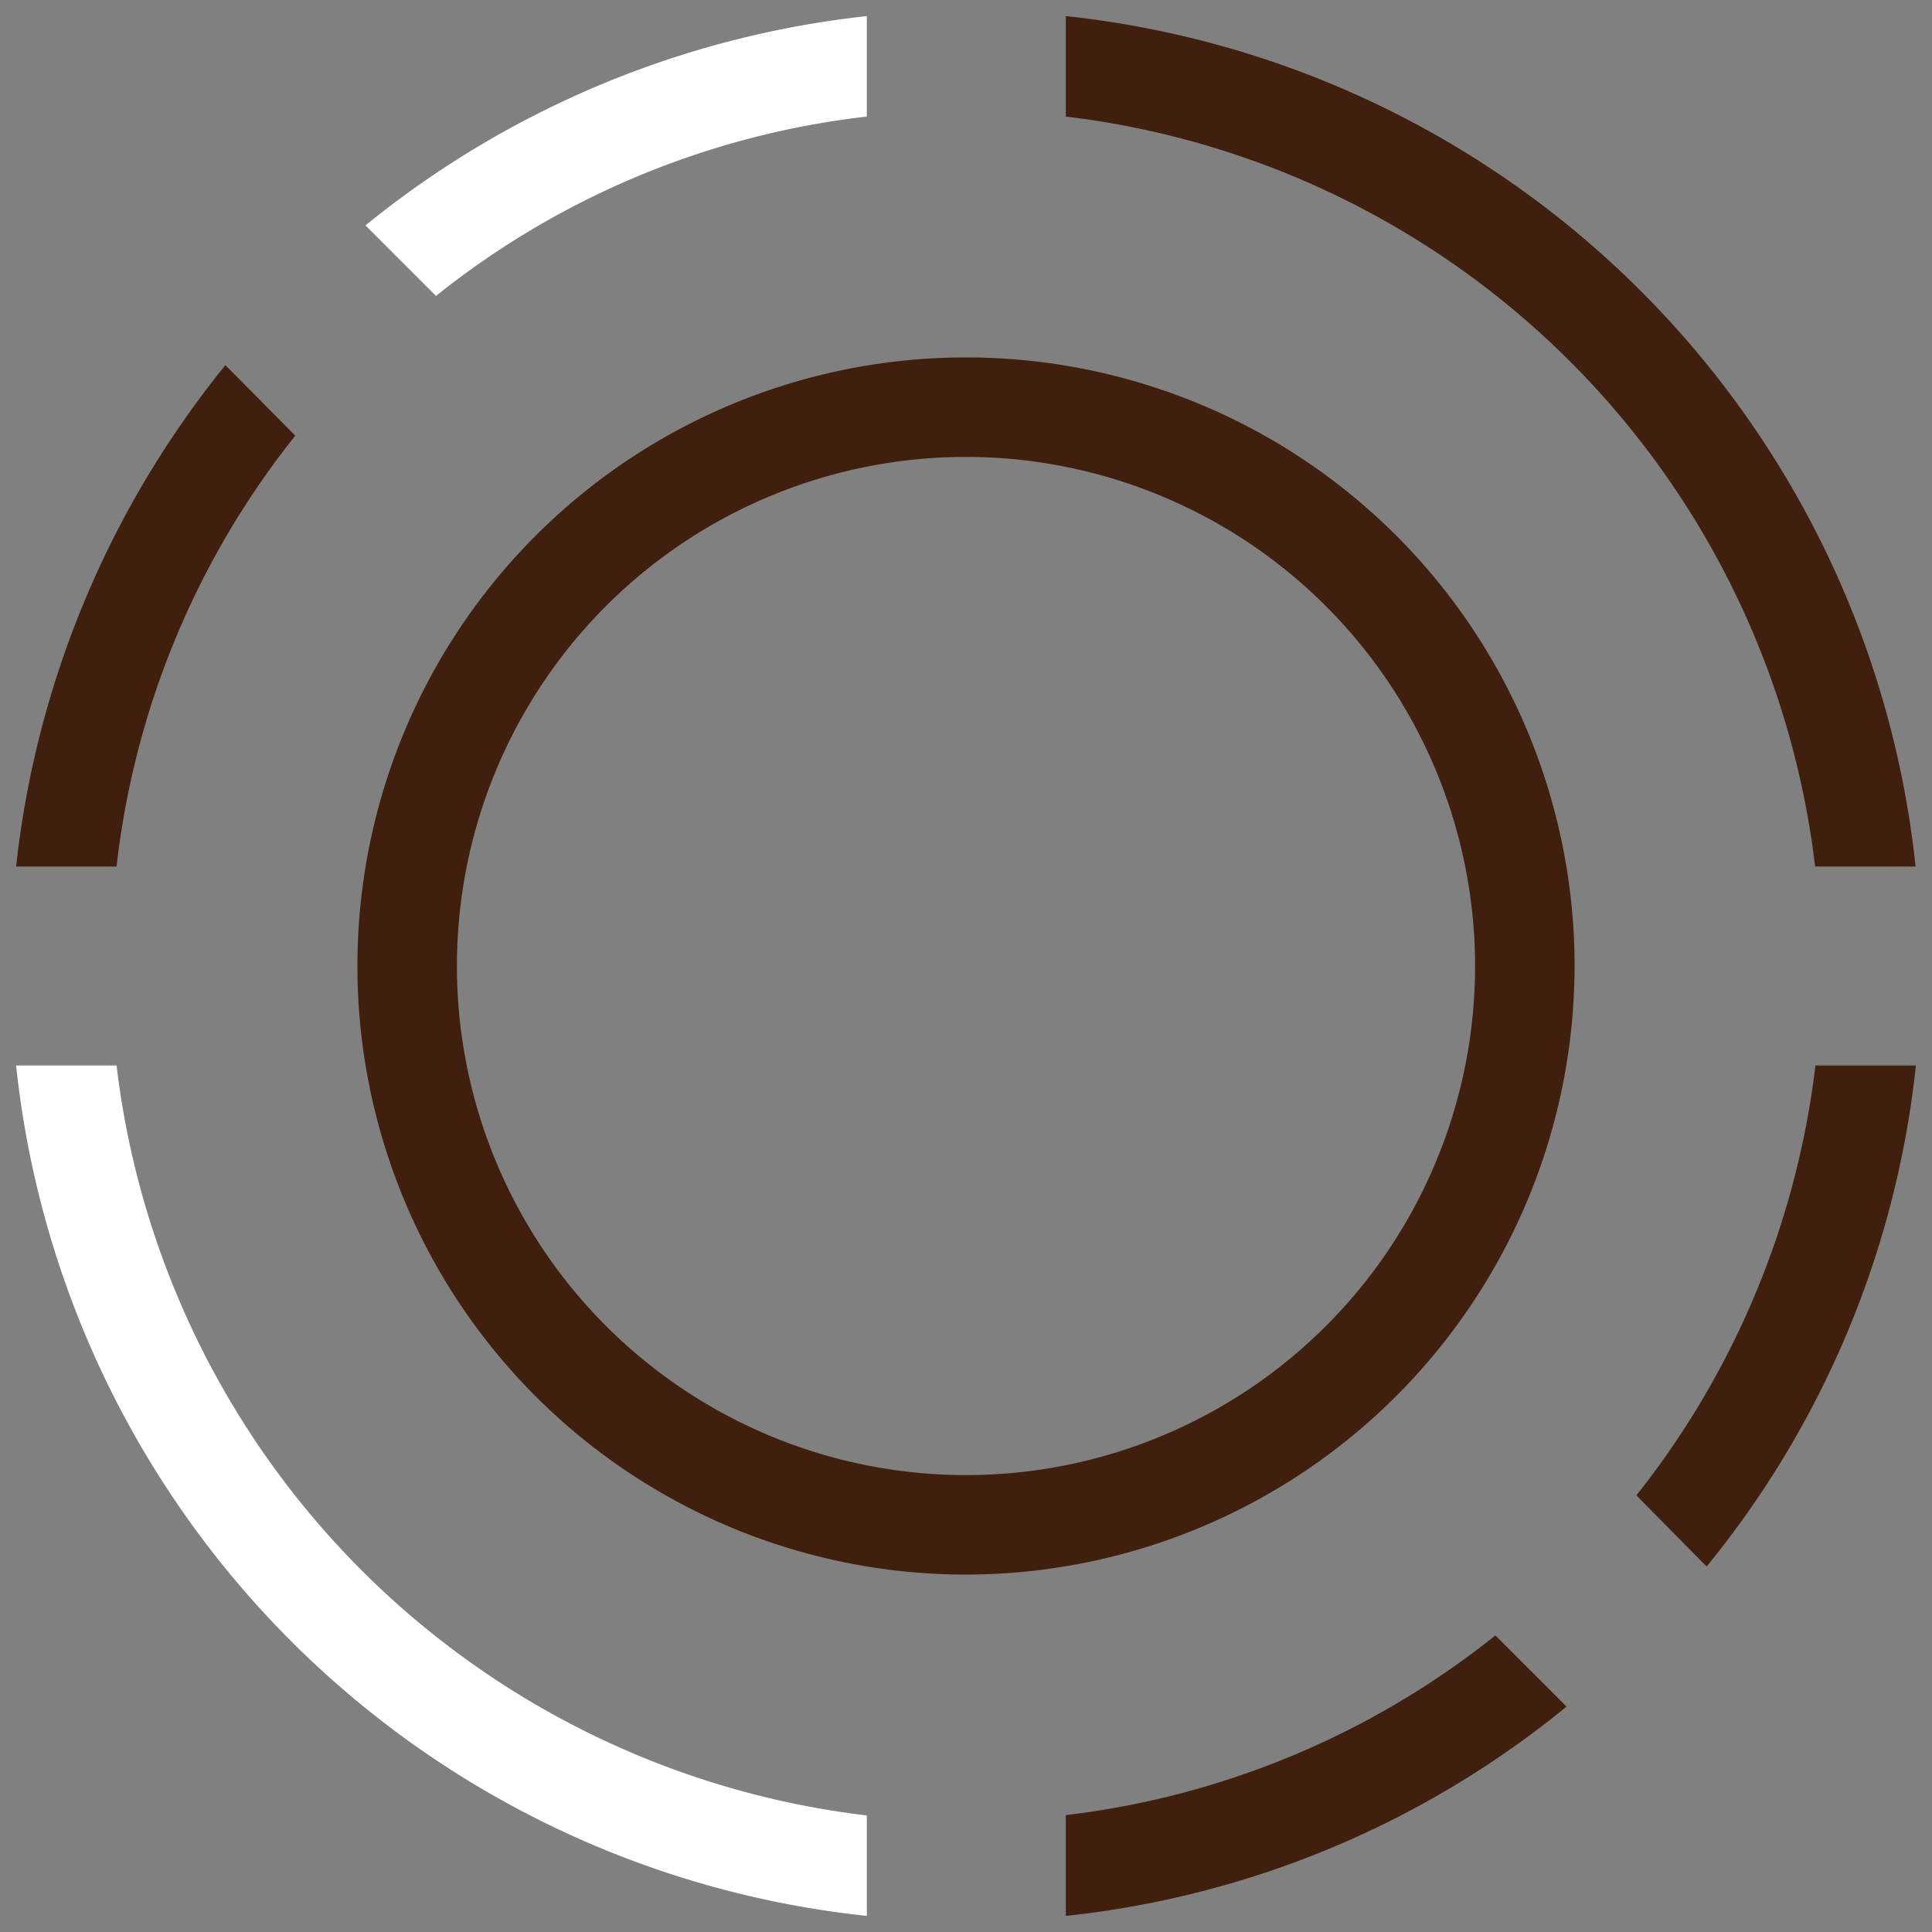
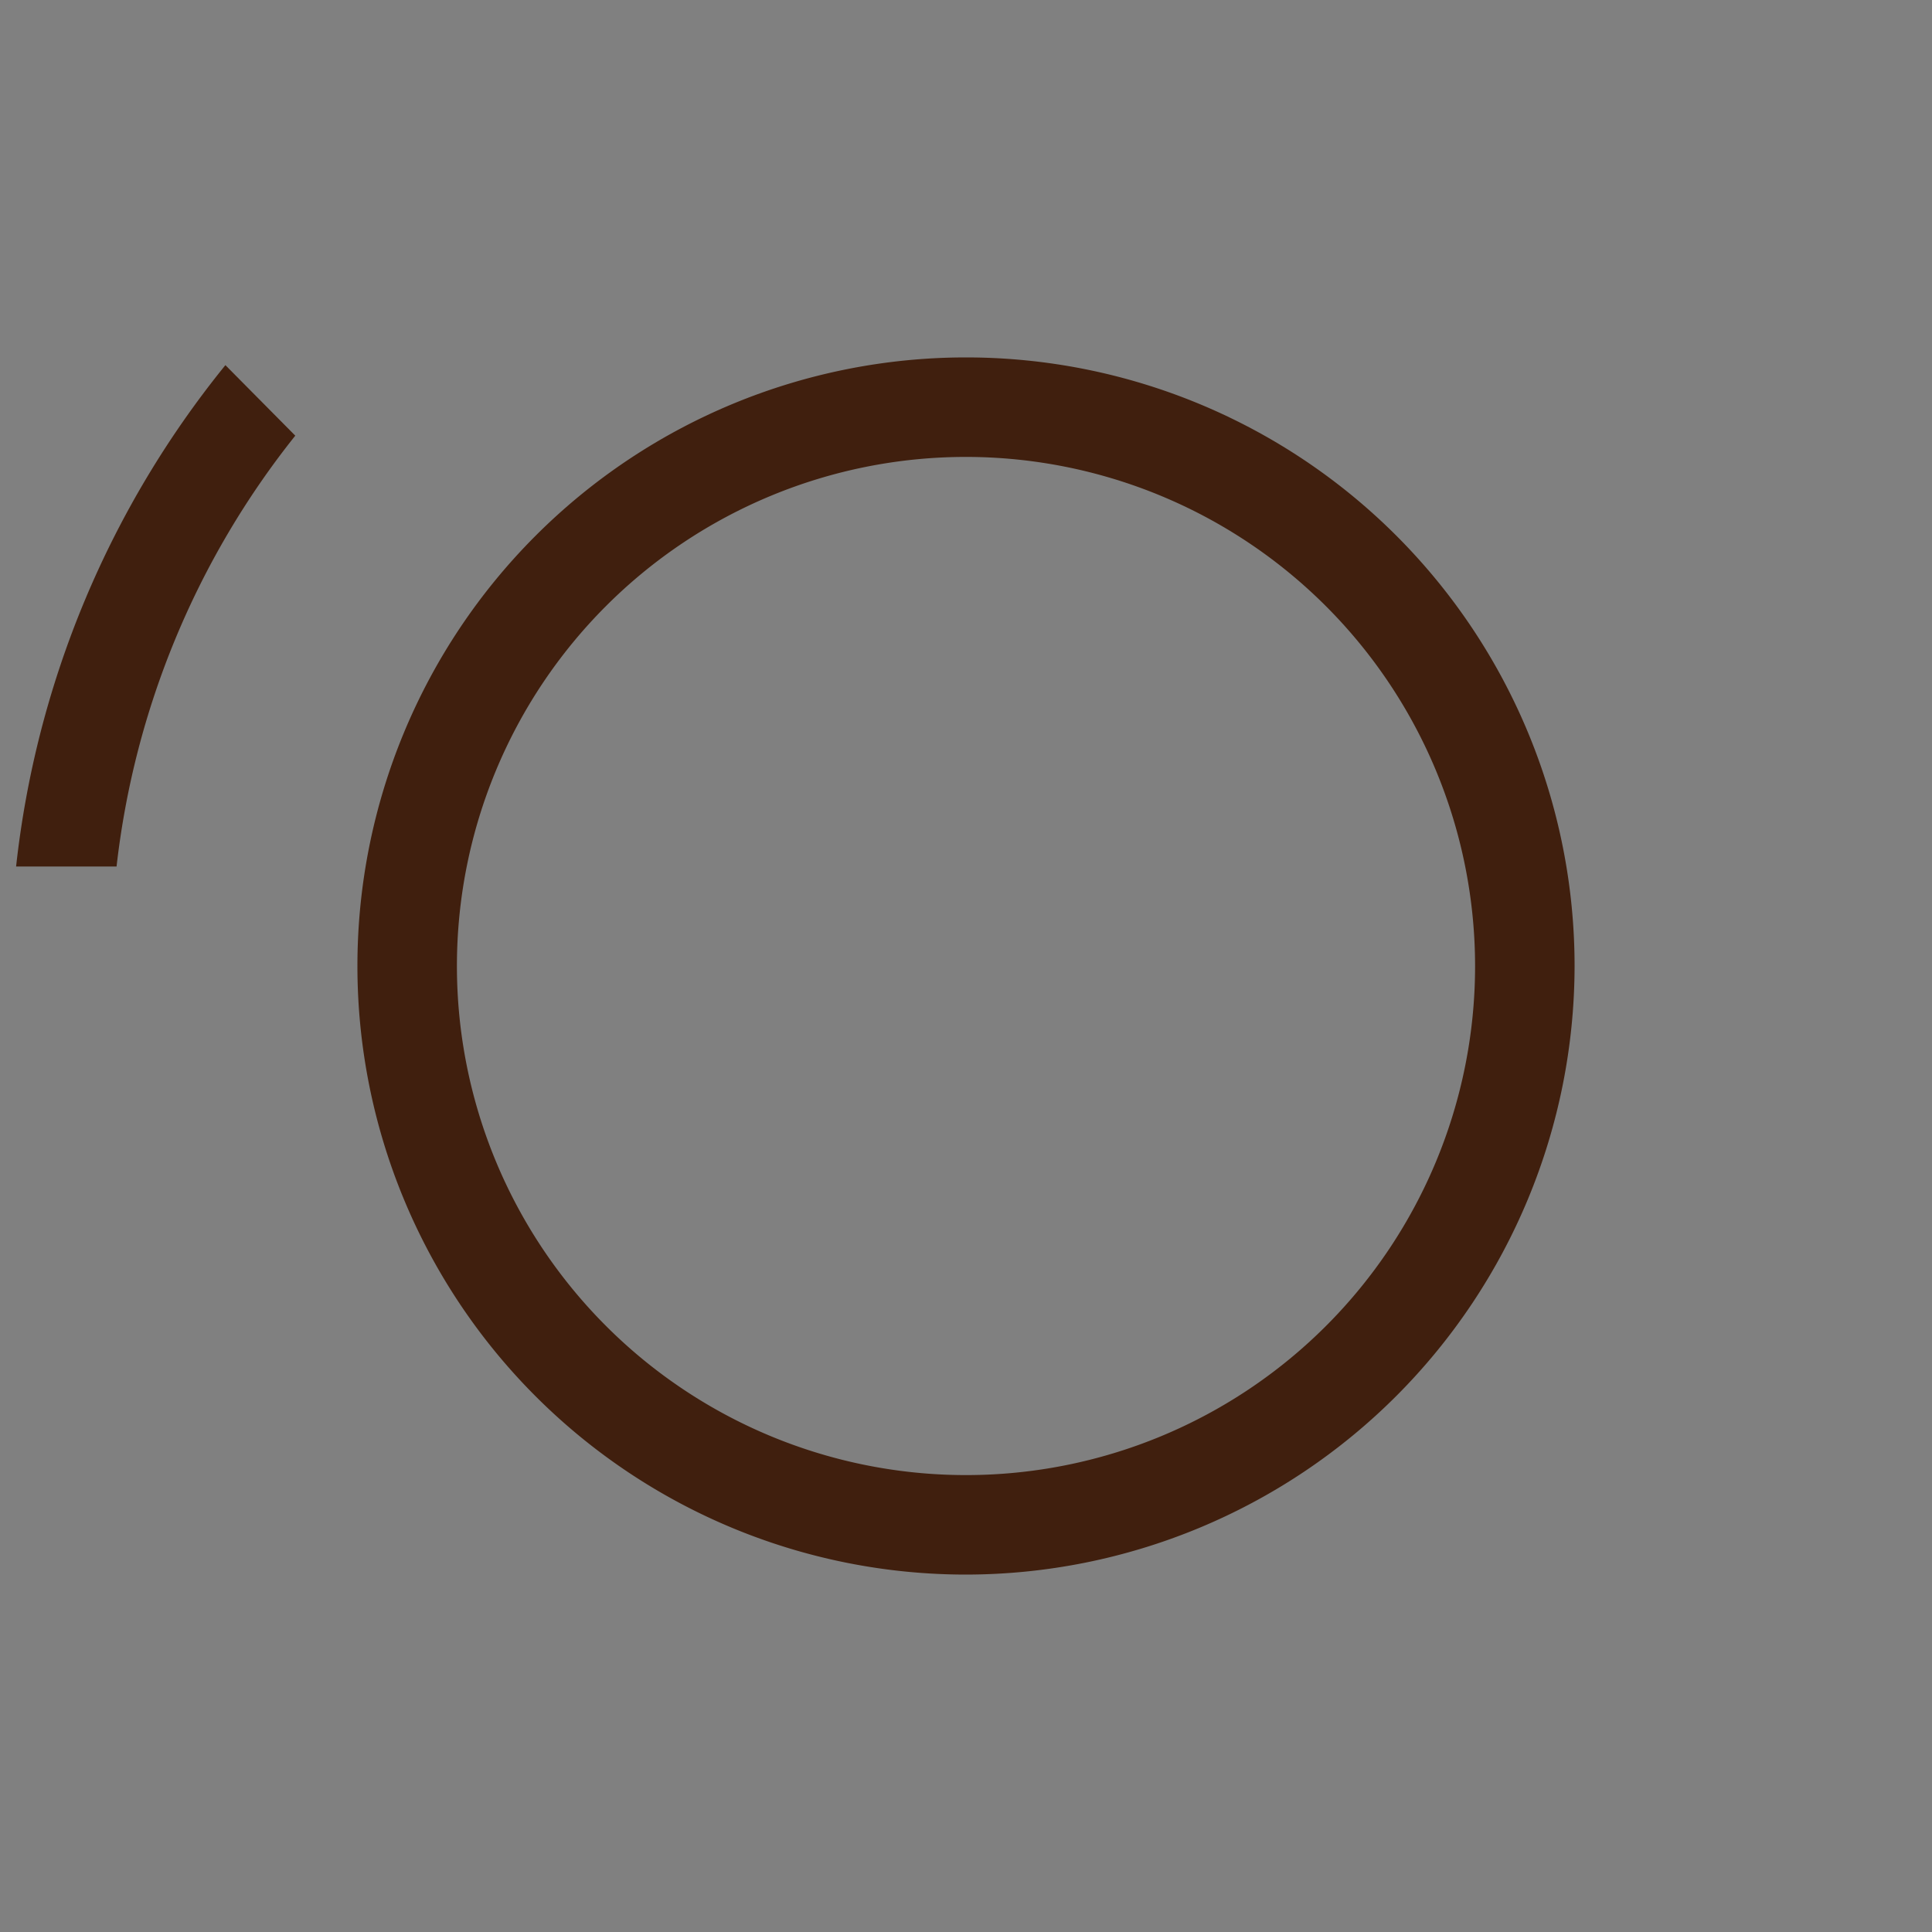
<svg xmlns="http://www.w3.org/2000/svg" id="Livello_1" data-name="Livello 1" width="60" height="60" viewBox="0 0 60 60">
  <rect x="0" y="0" width="60" height="60" fill="#808080" stroke="none" />
  <defs>
    <style>
      .cls-1 {
        fill: #fff;
      }

      .cls-2 {
        fill: #401f0e;
      }
    </style>
  </defs>
  <g>
-     <path class="cls-1" d="M3.62,33.09H.5A29.71,29.71,0,0,0,26.92,59.5V56.38A26.62,26.62,0,0,1,3.62,33.09" />
    <path class="cls-2" d="M30,14.19A15.81,15.81,0,1,0,45.81,30,15.82,15.82,0,0,0,30,14.19M30,48.9A18.9,18.9,0,1,1,48.9,30,18.92,18.92,0,0,1,30,48.9" />
-     <path class="cls-2" d="M33.1.5V3.62A26.61,26.61,0,0,1,56.37,26.91h3.12A29.71,29.71,0,0,0,33.1.5" />
-     <path class="cls-1" d="M26.92,3.62V.5A29.78,29.78,0,0,0,11.35,7l2.19,2.19A26.18,26.18,0,0,1,26.92,3.62" />
-     <path class="cls-2" d="M33.1,56.37V59.5A29.45,29.45,0,0,0,48.65,53l-2.21-2.21A26.32,26.32,0,0,1,33.1,56.37" />
-     <path class="cls-2" d="M59.5,33.09H56.38a26.53,26.53,0,0,1-5.56,13.35L53,48.65A29.52,29.52,0,0,0,59.5,33.09" />
    <path class="cls-2" d="M.5,26.91H3.62A26.18,26.18,0,0,1,9.17,13.53L7,11.34A29.9,29.9,0,0,0,.5,26.91" />
  </g>
</svg>